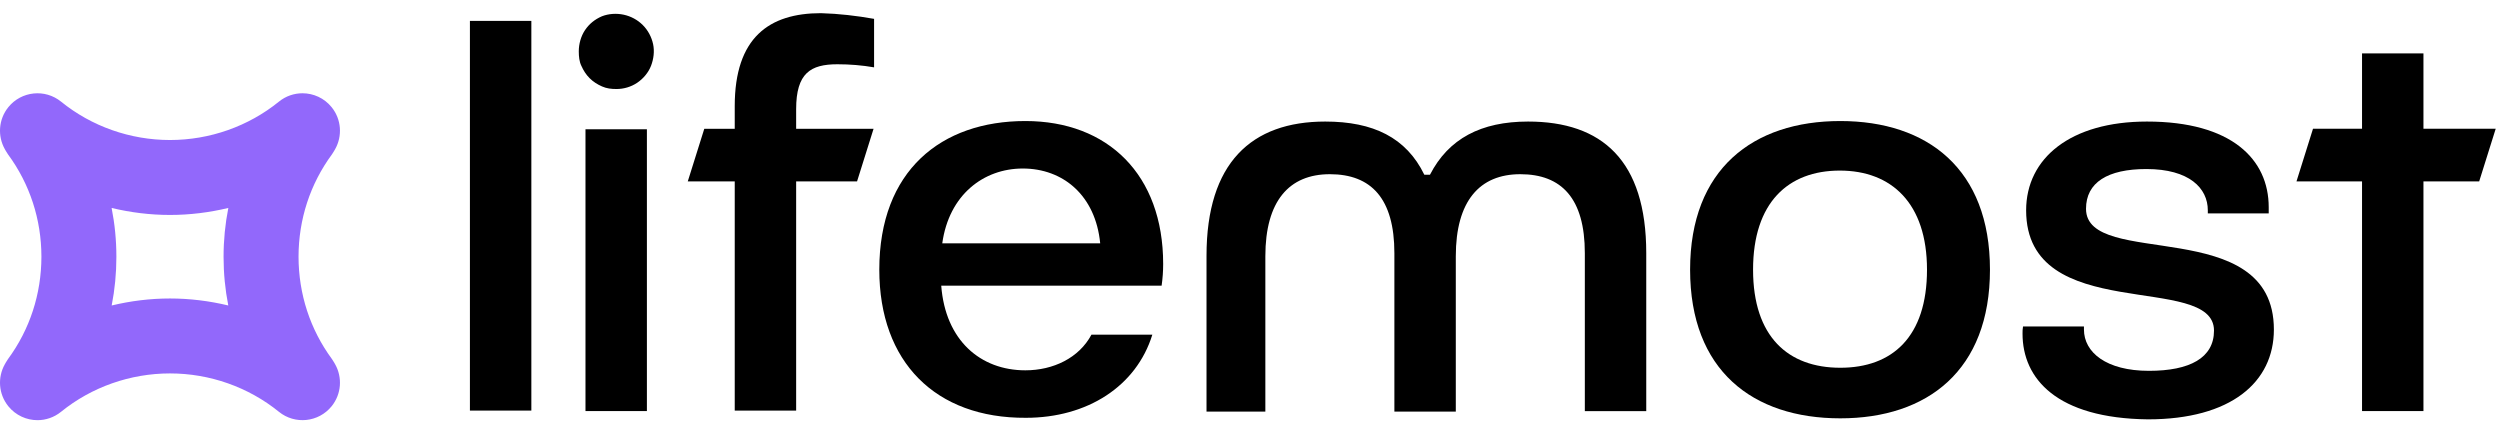
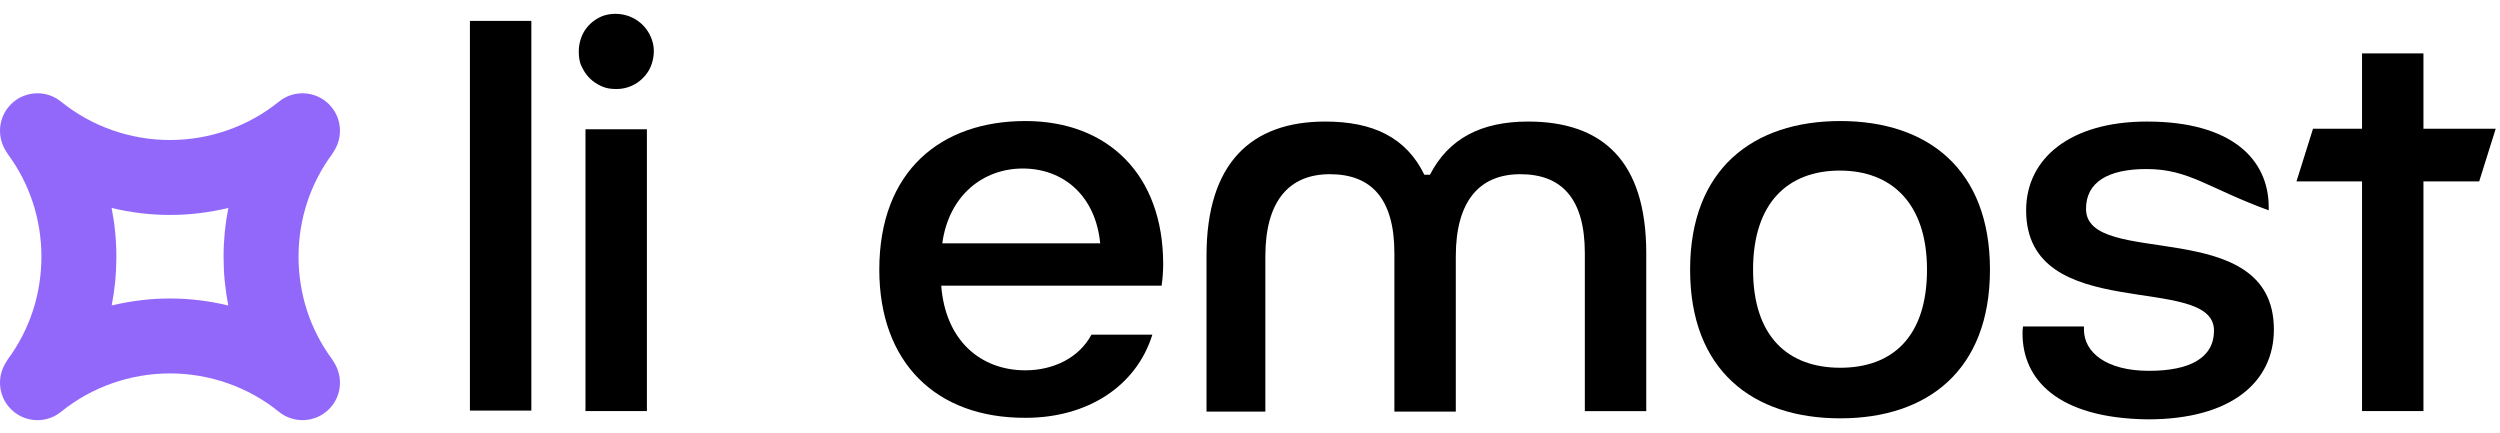
<svg xmlns="http://www.w3.org/2000/svg" width="150" height="26" viewBox="0 0 150 26" fill="none">
  <path d="M13.696 18.324C13.696 18.327 13.698 18.327 13.698 18.329C12.559 18.055 11.384 17.909 10.199 17.909C9.013 17.909 7.839 18.055 6.702 18.329V18.324C6.889 17.374 6.983 16.398 6.983 15.409C6.983 14.412 6.886 13.432 6.697 12.477C7.837 12.751 9.013 12.897 10.199 12.897C11.384 12.897 12.561 12.751 13.7 12.477C13.511 13.432 13.414 14.412 13.414 15.409C13.414 16.398 13.509 17.374 13.696 18.324ZM19.919 21.547C18.609 19.768 17.915 17.644 17.912 15.402C17.915 13.162 18.609 11.037 19.919 9.259C19.993 9.158 20.111 8.945 20.111 8.945C20.547 8.166 20.494 7.167 19.896 6.429C19.453 5.882 18.803 5.596 18.148 5.596C17.652 5.596 17.149 5.762 16.734 6.099C14.904 7.582 12.584 8.401 10.199 8.401C7.814 8.401 5.493 7.582 3.664 6.099C2.7 5.317 1.283 5.465 0.501 6.429C-0.096 7.167 -0.149 8.166 0.287 8.945C0.287 8.945 0.404 9.158 0.478 9.259C1.788 11.037 2.483 13.162 2.485 15.402C2.483 17.644 1.788 19.768 0.478 21.547C0.404 21.648 0.287 21.861 0.287 21.861C-0.149 22.64 -0.096 23.639 0.501 24.377C0.944 24.924 1.595 25.21 2.25 25.21C2.746 25.21 3.249 25.044 3.664 24.707C5.493 23.224 7.814 22.405 10.199 22.405C12.584 22.405 14.904 23.224 16.734 24.707C17.698 25.489 19.114 25.341 19.896 24.377C20.494 23.639 20.547 22.64 20.111 21.861C20.111 21.861 19.993 21.648 19.919 21.547Z" fill="#9268FB" />
  <path d="M149.742 7.726H145.407V3.205H141.722V7.726H138.78L137.789 10.884H141.722V24.665H145.407V10.884H148.751L149.742 7.726Z" fill="black" />
-   <path d="M121.352 20.021C121.352 19.866 121.352 19.742 121.382 19.587H125.037V19.773C125.037 21.136 126.368 22.25 128.939 22.25C131.385 22.25 132.84 21.476 132.84 19.835C132.84 16.305 121.568 19.556 121.568 12.619C121.568 9.492 124.231 7.293 128.815 7.293C133.893 7.293 136.123 9.554 136.123 12.434V12.805H132.469V12.619C132.469 11.288 131.354 10.142 128.784 10.142C126.461 10.142 125.161 10.947 125.161 12.527C125.161 16.181 136.433 12.805 136.433 19.773C136.433 22.931 133.862 25.161 128.877 25.161C123.395 25.099 121.352 22.715 121.352 20.021Z" fill="black" />
+   <path d="M121.352 20.021C121.352 19.866 121.352 19.742 121.382 19.587H125.037V19.773C125.037 21.136 126.368 22.25 128.939 22.25C131.385 22.25 132.84 21.476 132.84 19.835C132.84 16.305 121.568 19.556 121.568 12.619C121.568 9.492 124.231 7.293 128.815 7.293C133.893 7.293 136.123 9.554 136.123 12.434V12.805V12.619C132.469 11.288 131.354 10.142 128.784 10.142C126.461 10.142 125.161 10.947 125.161 12.527C125.161 16.181 136.433 12.805 136.433 19.773C136.433 22.931 133.862 25.161 128.877 25.161C123.395 25.099 121.352 22.715 121.352 20.021Z" fill="black" />
  <path d="M115.62 16.181C115.62 12.186 113.483 10.235 110.387 10.235C107.29 10.235 105.184 12.155 105.184 16.181C105.184 20.207 107.29 22.065 110.418 22.065C113.545 22.065 115.62 20.207 115.62 16.181ZM101.406 16.181C101.406 10.142 105.184 7.262 110.418 7.262C115.651 7.262 119.398 10.142 119.398 16.181C119.398 22.22 115.651 25.1 110.418 25.1C105.153 25.1 101.406 22.22 101.406 16.181Z" fill="black" />
  <path d="M72.391 24.635V15.345C72.391 9.771 75.085 7.293 79.513 7.293C82.393 7.293 84.375 8.253 85.459 10.483H85.799C86.914 8.315 88.865 7.293 91.683 7.293C96.112 7.293 98.775 9.616 98.775 15.19V24.666H95.09V15.19C95.09 11.908 93.696 10.452 91.219 10.452C88.772 10.452 87.348 12.062 87.348 15.376V24.697H83.663V15.19C83.663 11.908 82.269 10.452 79.792 10.452C77.345 10.452 75.921 12.062 75.921 15.376V24.697H72.391V24.635Z" fill="black" />
  <path d="M66.012 14.601C65.733 11.721 63.782 10.111 61.367 10.111C59.013 10.111 56.938 11.69 56.536 14.601H66.012ZM52.758 16.181C52.758 10.235 56.474 7.262 61.522 7.262C66.477 7.262 69.79 10.483 69.79 15.84C69.79 16.273 69.759 16.707 69.697 17.14H56.474C56.722 20.423 58.828 22.219 61.522 22.219C63.194 22.219 64.742 21.476 65.486 20.082H69.14C68.18 23.179 65.238 25.068 61.553 25.068C56.133 25.099 52.758 21.724 52.758 16.181Z" fill="black" />
-   <path d="M52.414 7.727H47.769V6.55C47.769 4.382 48.636 3.856 50.246 3.856C50.99 3.856 51.733 3.917 52.445 4.041V1.131C51.392 0.945 50.339 0.821 49.255 0.79C46.159 0.79 44.084 2.245 44.084 6.364V7.727H42.257L41.266 10.885H44.084V24.635H47.769V10.885H51.423L52.414 7.727Z" fill="black" />
  <path d="M28.195 1.254H31.881V24.635H28.195V1.254Z" fill="black" />
  <path d="M35.129 24.634V7.757H38.814V24.665H35.129V24.634ZM34.727 3.081C34.727 2.647 34.85 2.183 35.098 1.811C35.346 1.439 35.686 1.161 36.12 0.975C36.523 0.82 36.987 0.789 37.421 0.882C37.854 0.975 38.257 1.192 38.566 1.502C38.876 1.811 39.093 2.214 39.186 2.647C39.279 3.081 39.217 3.545 39.062 3.948C38.907 4.351 38.597 4.722 38.226 4.97C37.854 5.218 37.421 5.341 36.987 5.341C36.677 5.341 36.399 5.31 36.12 5.186C35.841 5.063 35.594 4.908 35.377 4.691C35.16 4.474 35.005 4.227 34.881 3.948C34.758 3.7 34.727 3.39 34.727 3.081" fill="black" />
</svg>